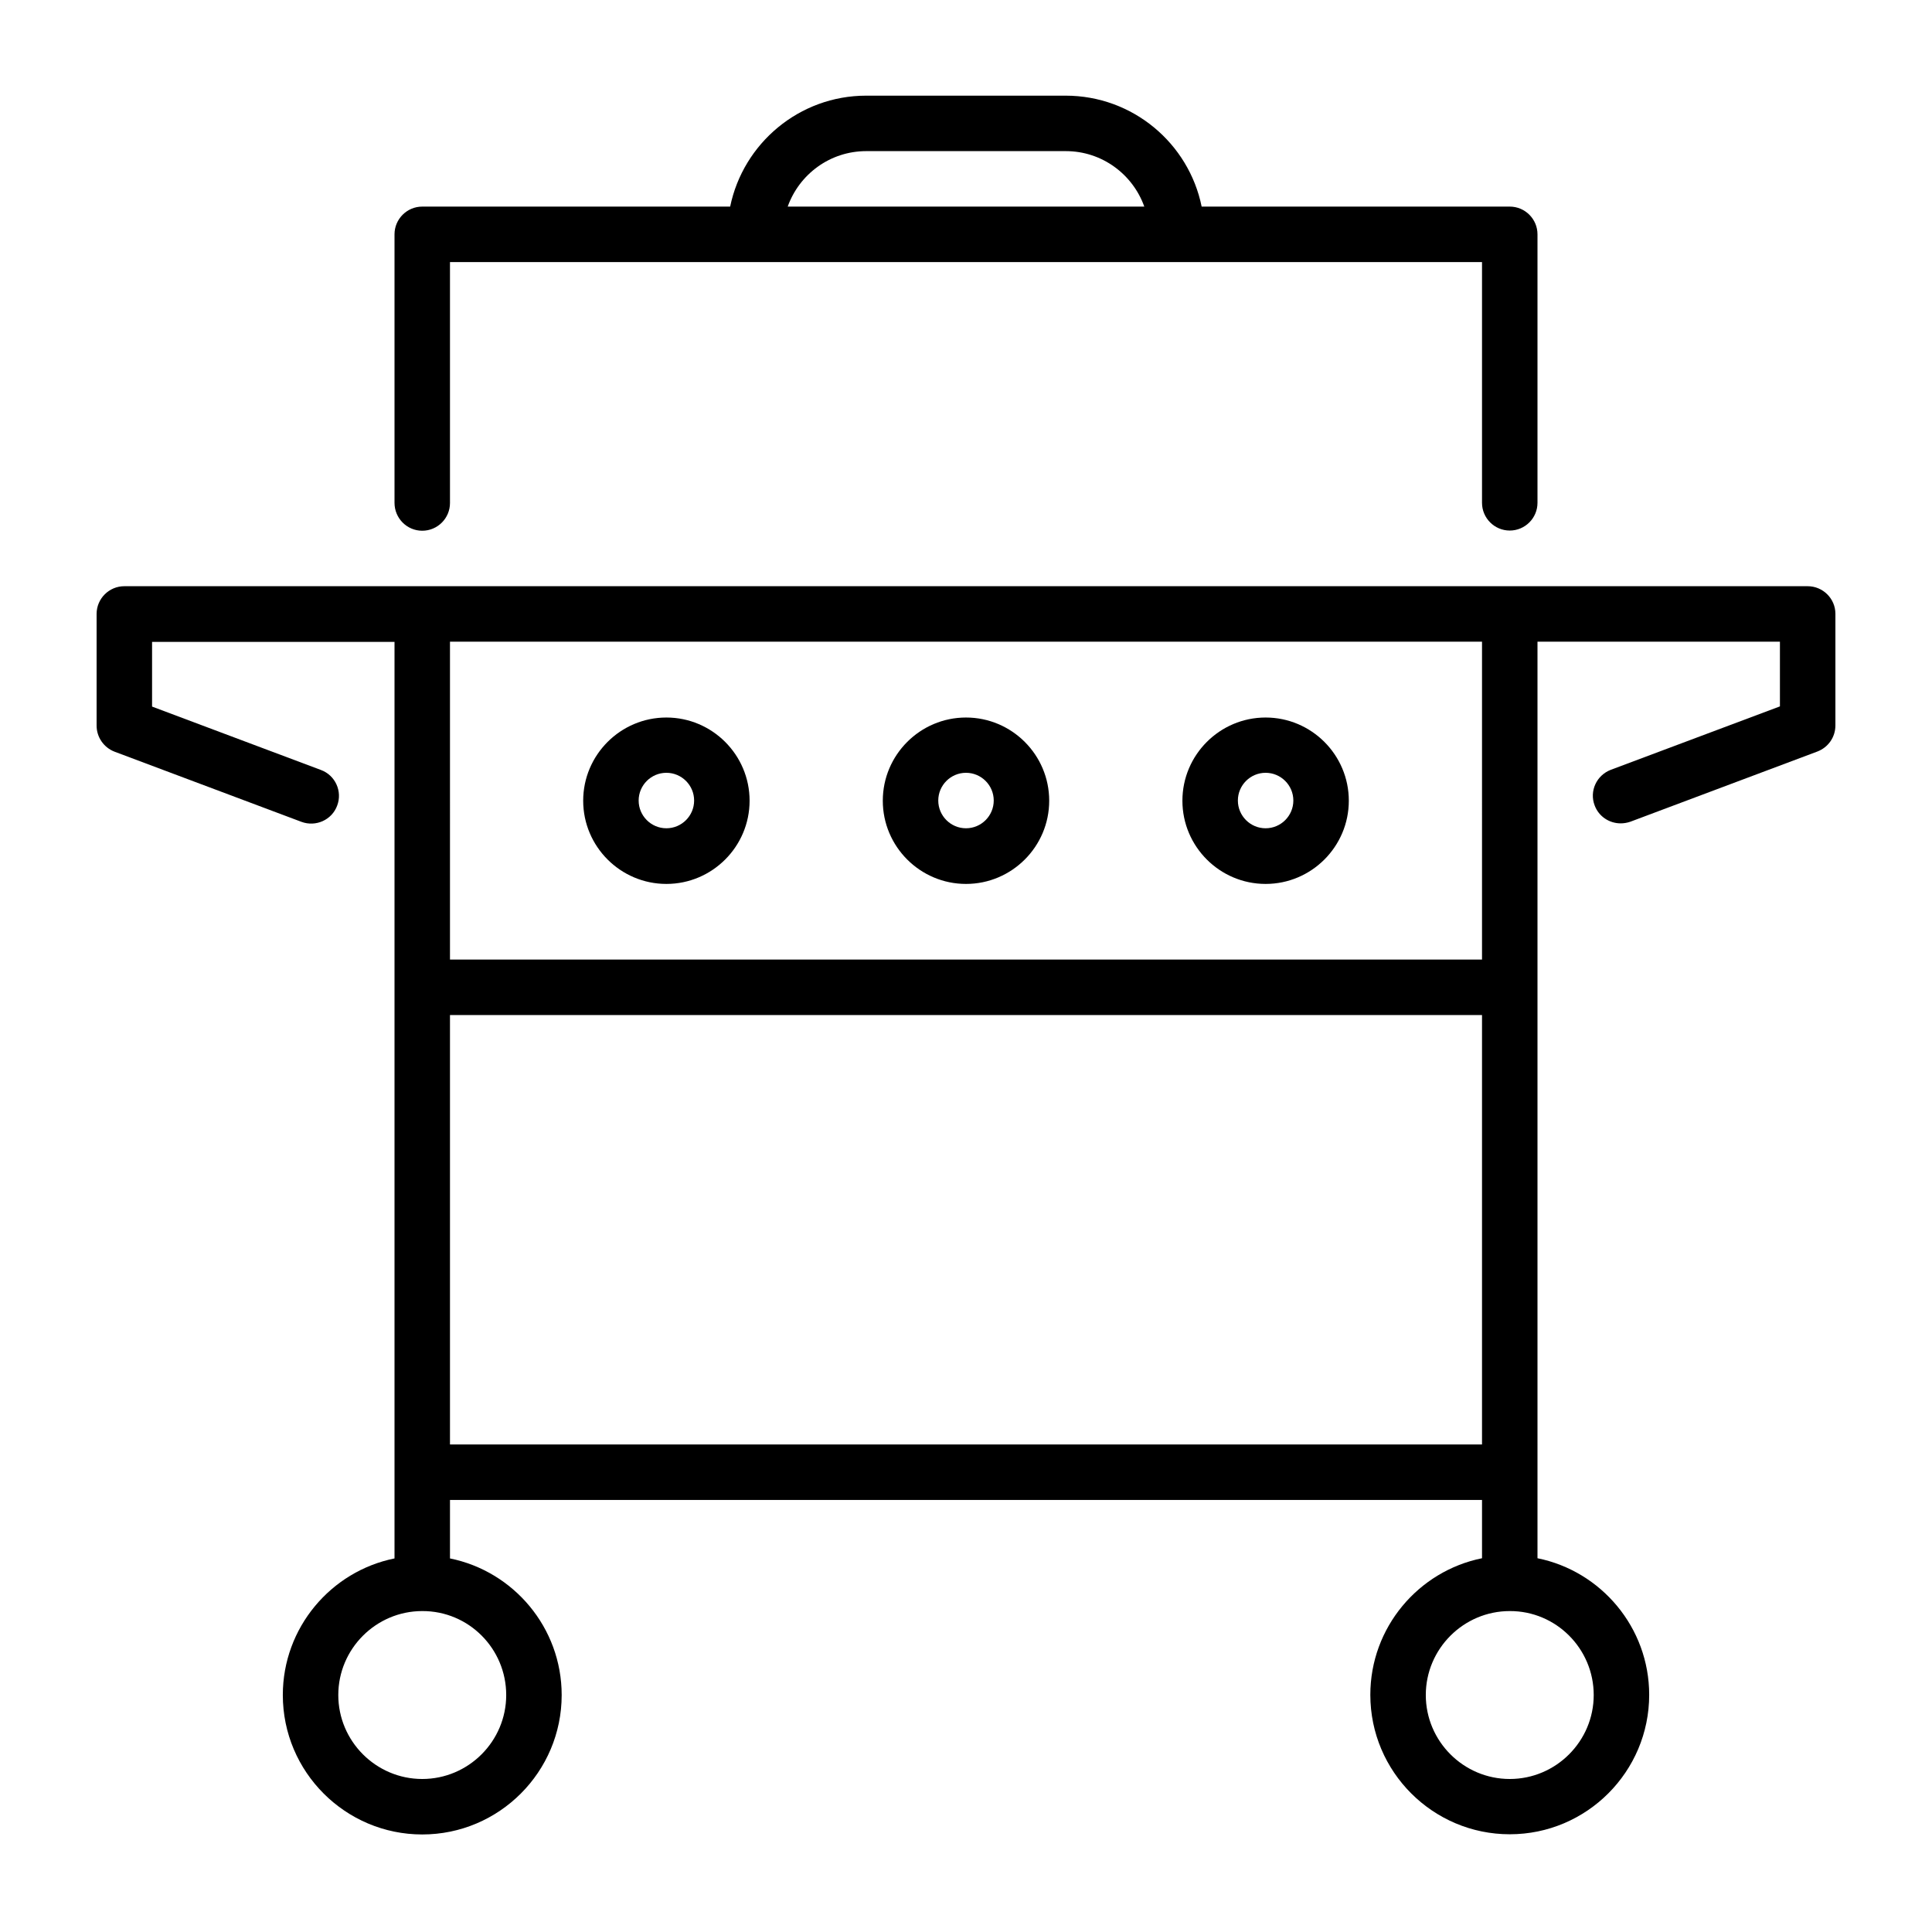
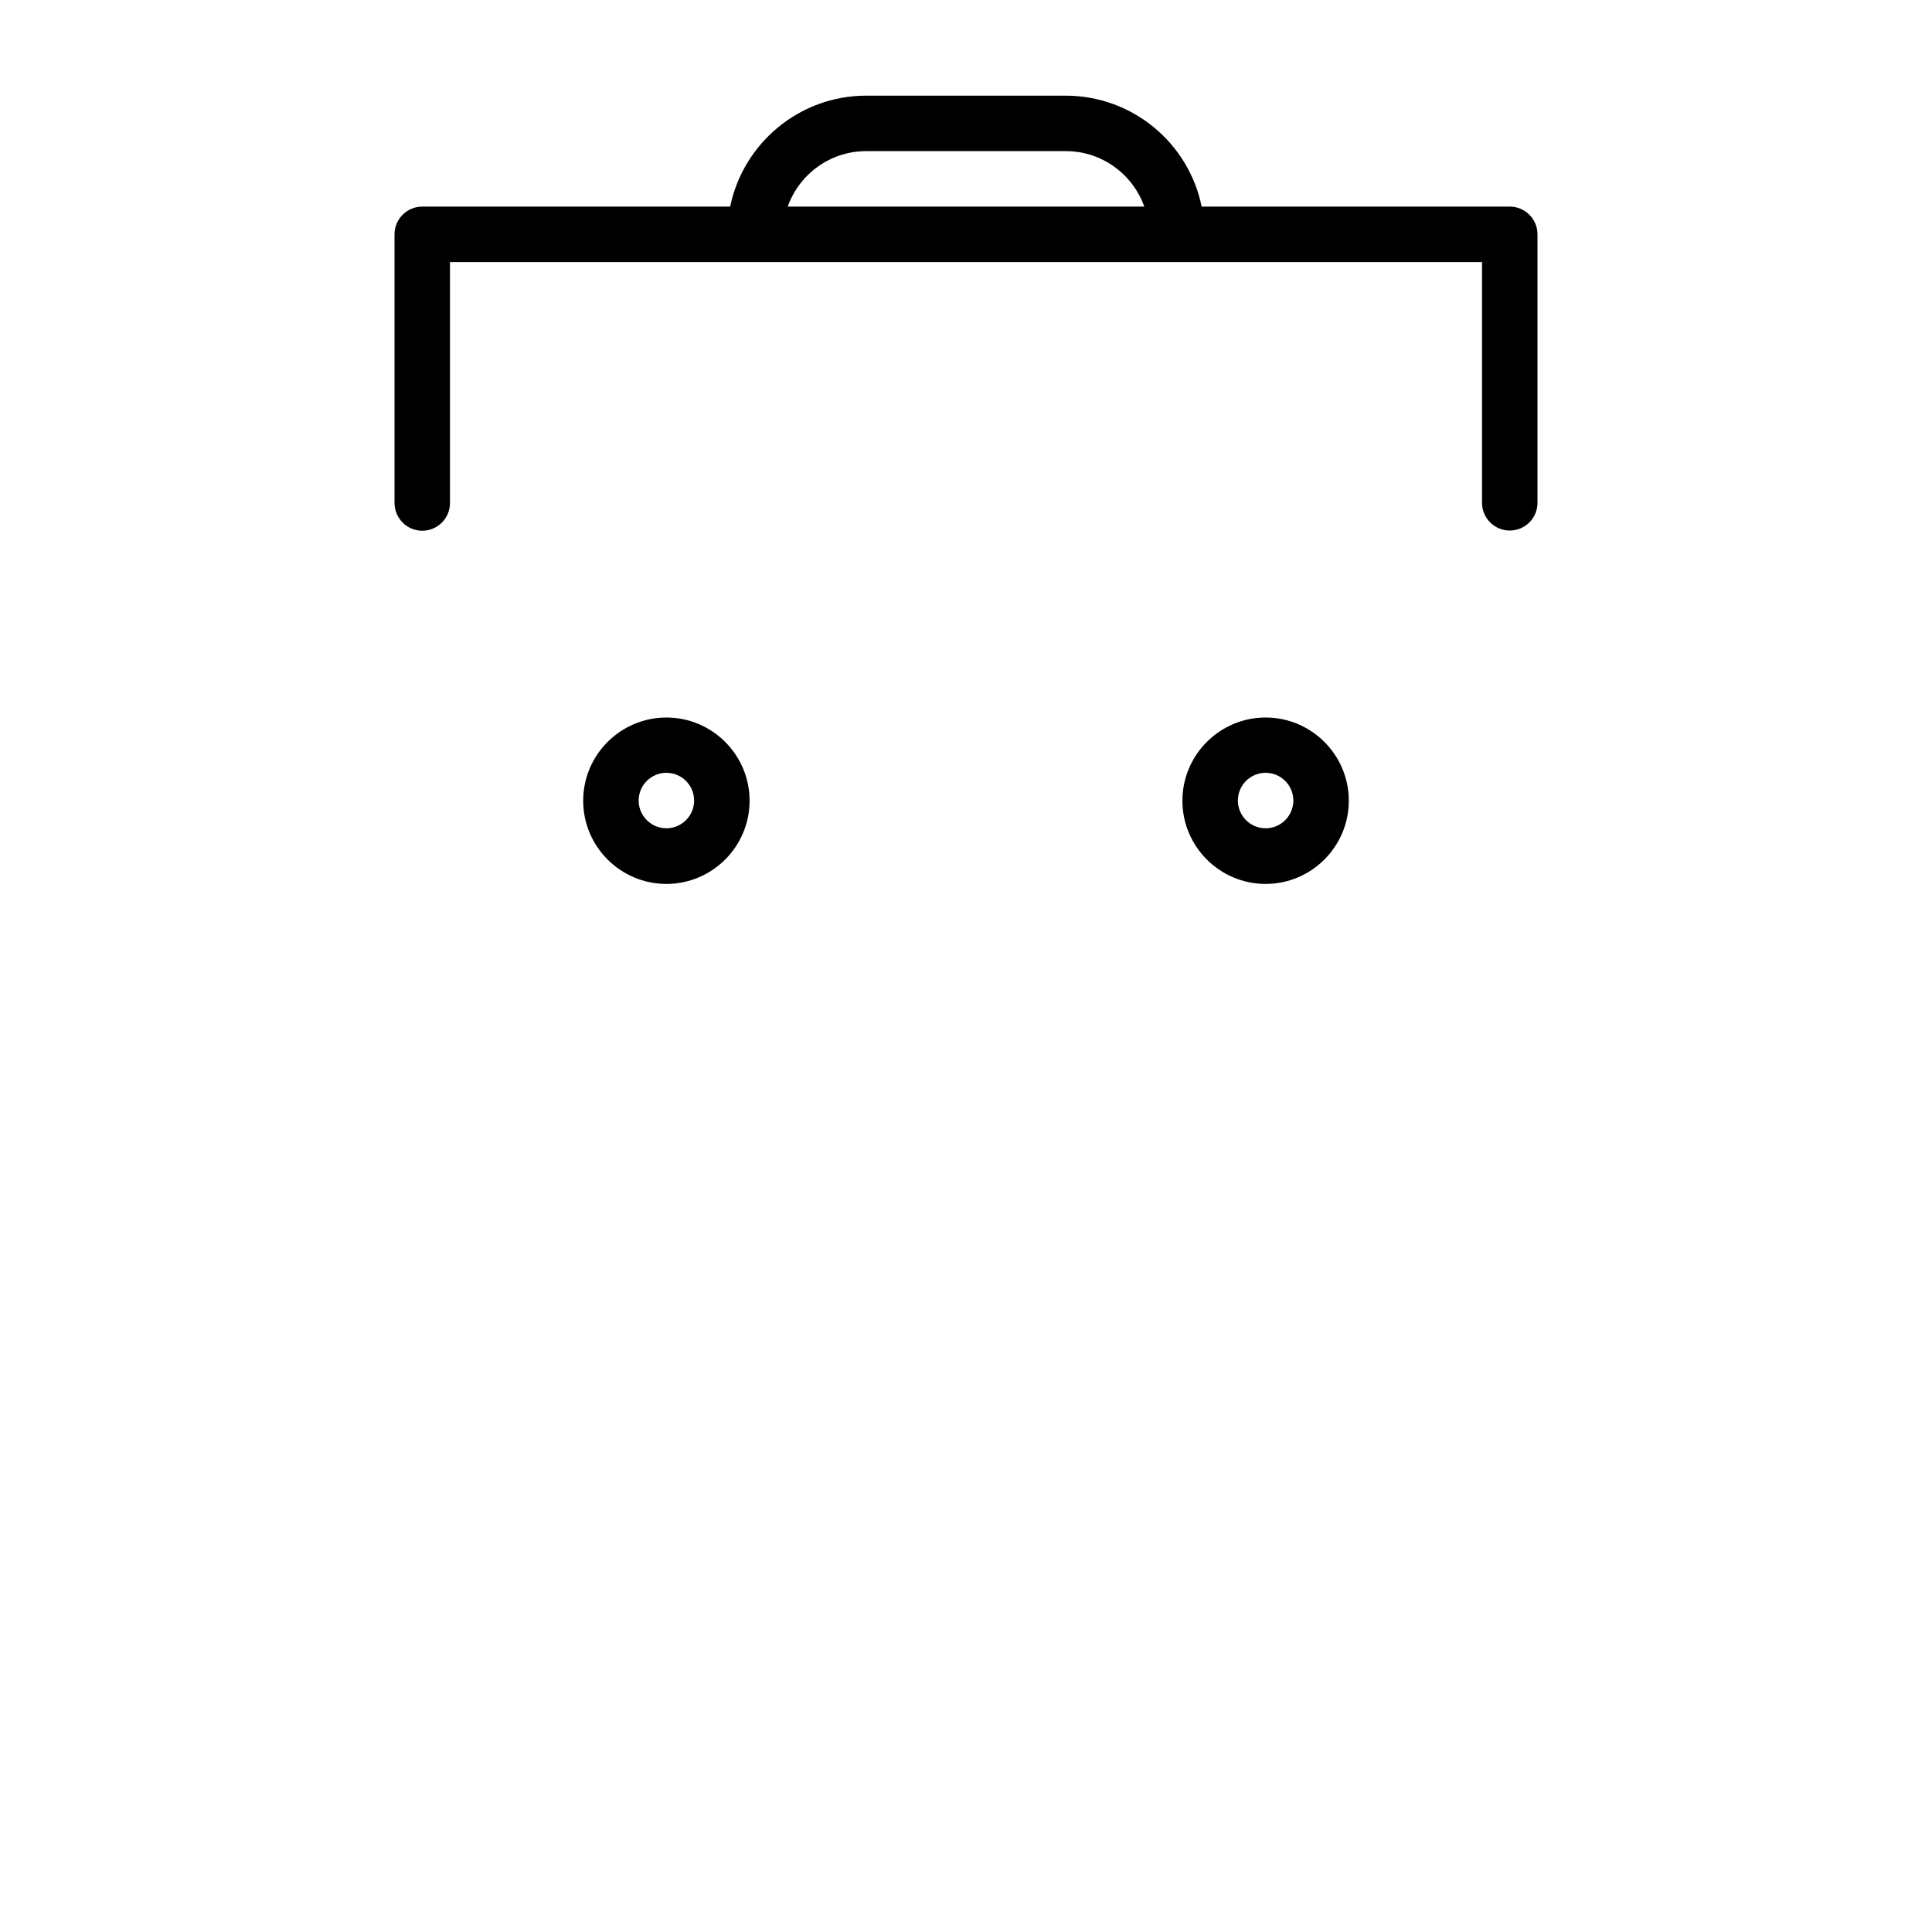
<svg xmlns="http://www.w3.org/2000/svg" version="1.1" id="Free_Standing_Gas_Grill" x="0px" y="0px" viewBox="0 0 1024 1024" style="enable-background:new 0 0 1024 1024;" xml:space="preserve">
  <g>
-     <path d="M958.1,310.7H65.9c-8.1,0-14.7,6.6-14.7,14.7v59.2c0,6.1,3.8,11.6,9.5,13.8l99.1,37.2c7.6,2.8,16.1-1,18.9-8.6   c2.9-7.6-1-16.1-8.6-18.9l-89.5-33.6v-34.3h128.5v485.8c-33.7,6.8-59.2,36.7-59.2,72.4c0,40.8,33.2,73.9,73.9,73.9   c40.8,0,73.9-33.2,73.9-73.9c0-35.7-25.5-65.6-59.2-72.4V795h547v30.9c-33.7,6.8-59.2,36.7-59.2,72.4c0,40.8,33.2,73.9,73.9,73.9   c40.8,0,73.9-33.2,73.9-73.9c0-35.7-25.5-65.6-59.2-72.4V340.1h128.5v34.3L853.8,408c-7.6,2.9-11.5,11.3-8.6,18.9   c2.2,5.9,7.8,9.5,13.8,9.5c1.7,0,3.5-0.3,5.2-0.9l99.1-37.2c5.7-2.2,9.5-7.6,9.5-13.8v-59.2C972.8,317.3,966.2,310.7,958.1,310.7z    M268.3,898.4c0,24.5-20,44.5-44.5,44.5s-44.5-20-44.5-44.5c0-24.5,20-44.5,44.5-44.5C248.4,853.8,268.3,873.8,268.3,898.4z    M238.5,765.6V538h547v227.6H238.5z M844.7,898.4c0,24.5-20,44.5-44.5,44.5c-24.5,0-44.5-20-44.5-44.5c0-24.5,20-44.5,44.5-44.5   C824.7,853.8,844.7,873.8,844.7,898.4z M785.5,508.6h-547V340.1h547V508.6z" />
    <path d="M353.2,468.5c24.3,0,44.1-19.8,44.1-44.1c0-24.3-19.8-44.1-44.1-44.1s-44.1,19.8-44.1,44.1   C309.1,448.7,328.9,468.5,353.2,468.5z M353.2,409.6c8.1,0,14.7,6.6,14.7,14.7c0,8.1-6.6,14.7-14.7,14.7s-14.7-6.6-14.7-14.7   C338.5,416.2,345.1,409.6,353.2,409.6z" />
-     <path d="M512,468.5c24.3,0,44.1-19.8,44.1-44.1c0-24.3-19.8-44.1-44.1-44.1c-24.3,0-44.1,19.8-44.1,44.1   C467.9,448.7,487.7,468.5,512,468.5z M512,409.6c8.1,0,14.7,6.6,14.7,14.7c0,8.1-6.6,14.7-14.7,14.7c-8.1,0-14.7-6.6-14.7-14.7   C497.3,416.2,503.9,409.6,512,409.6z" />
    <path d="M670.8,468.5c24.3,0,44.1-19.8,44.1-44.1c0-24.3-19.8-44.1-44.1-44.1s-44.1,19.8-44.1,44.1   C626.7,448.7,646.5,468.5,670.8,468.5z M670.8,409.6c8.1,0,14.7,6.6,14.7,14.7c0,8.1-6.6,14.7-14.7,14.7s-14.7-6.6-14.7-14.7   C656.1,416.2,662.7,409.6,670.8,409.6z" />
    <path d="M223.8,281.3c8.1,0,14.7-6.6,14.7-14.7V138.9h547v127.6c0,8.1,6.6,14.7,14.7,14.7s14.7-6.6,14.7-14.7V124.2   c0-8.1-6.6-14.7-14.7-14.7H636.9c-6.8-33.5-36.5-58.8-72.1-58.8H459.1c-35.5,0-65.2,25.3-72.1,58.8H223.8   c-8.1,0-14.7,6.6-14.7,14.7v142.3C209.1,274.7,215.7,281.3,223.8,281.3z M459.1,80.1h105.8c19.2,0,35.5,12.3,41.6,29.4H417.5   C423.6,92.4,439.9,80.1,459.1,80.1z" />
  </g>
</svg>